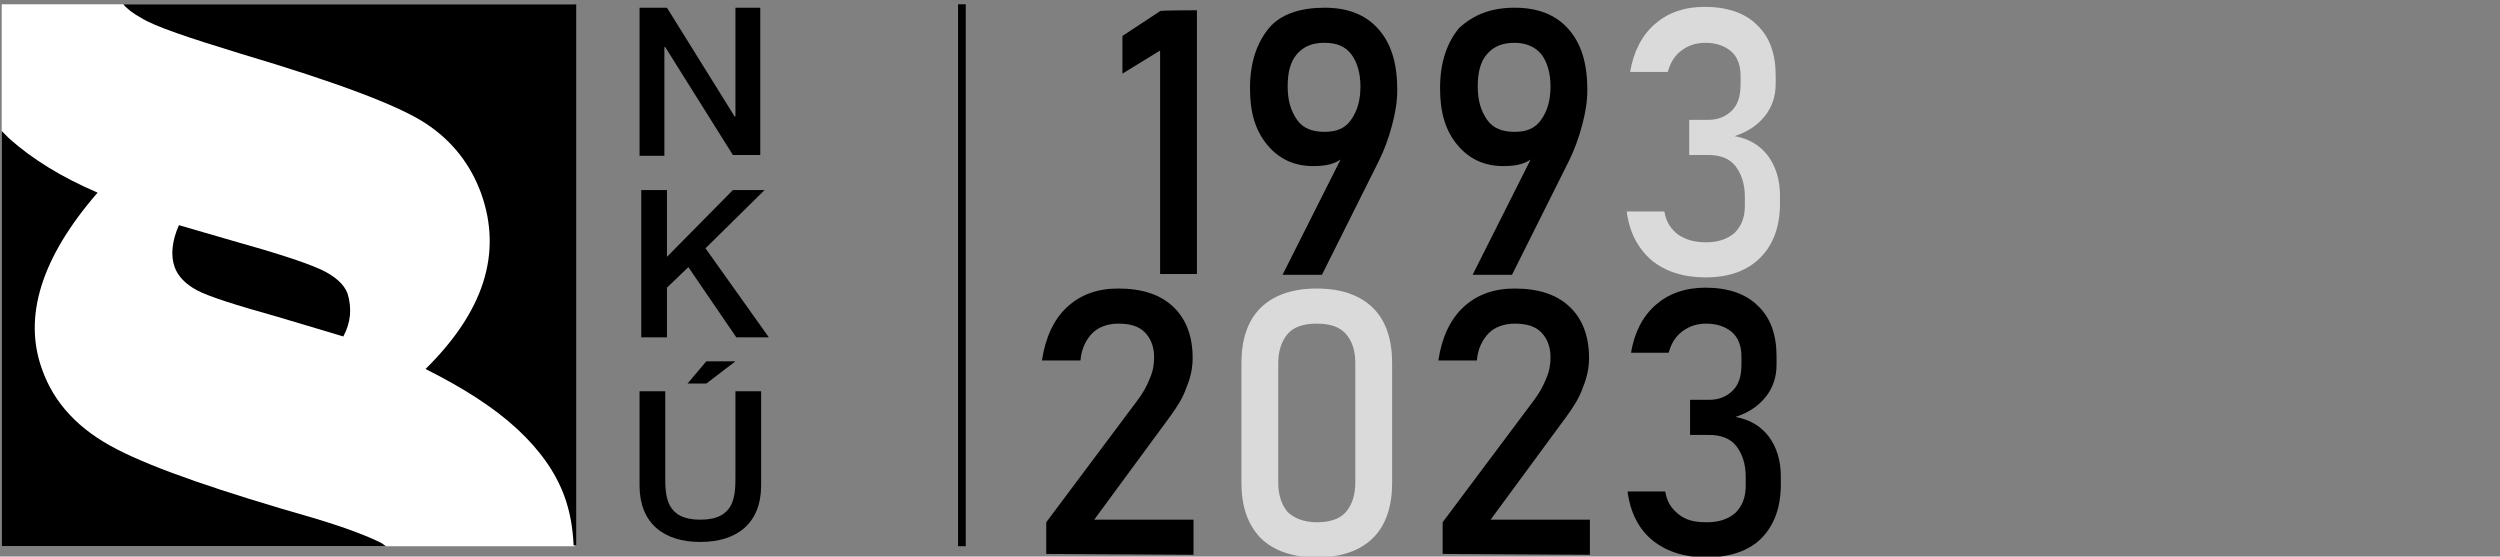
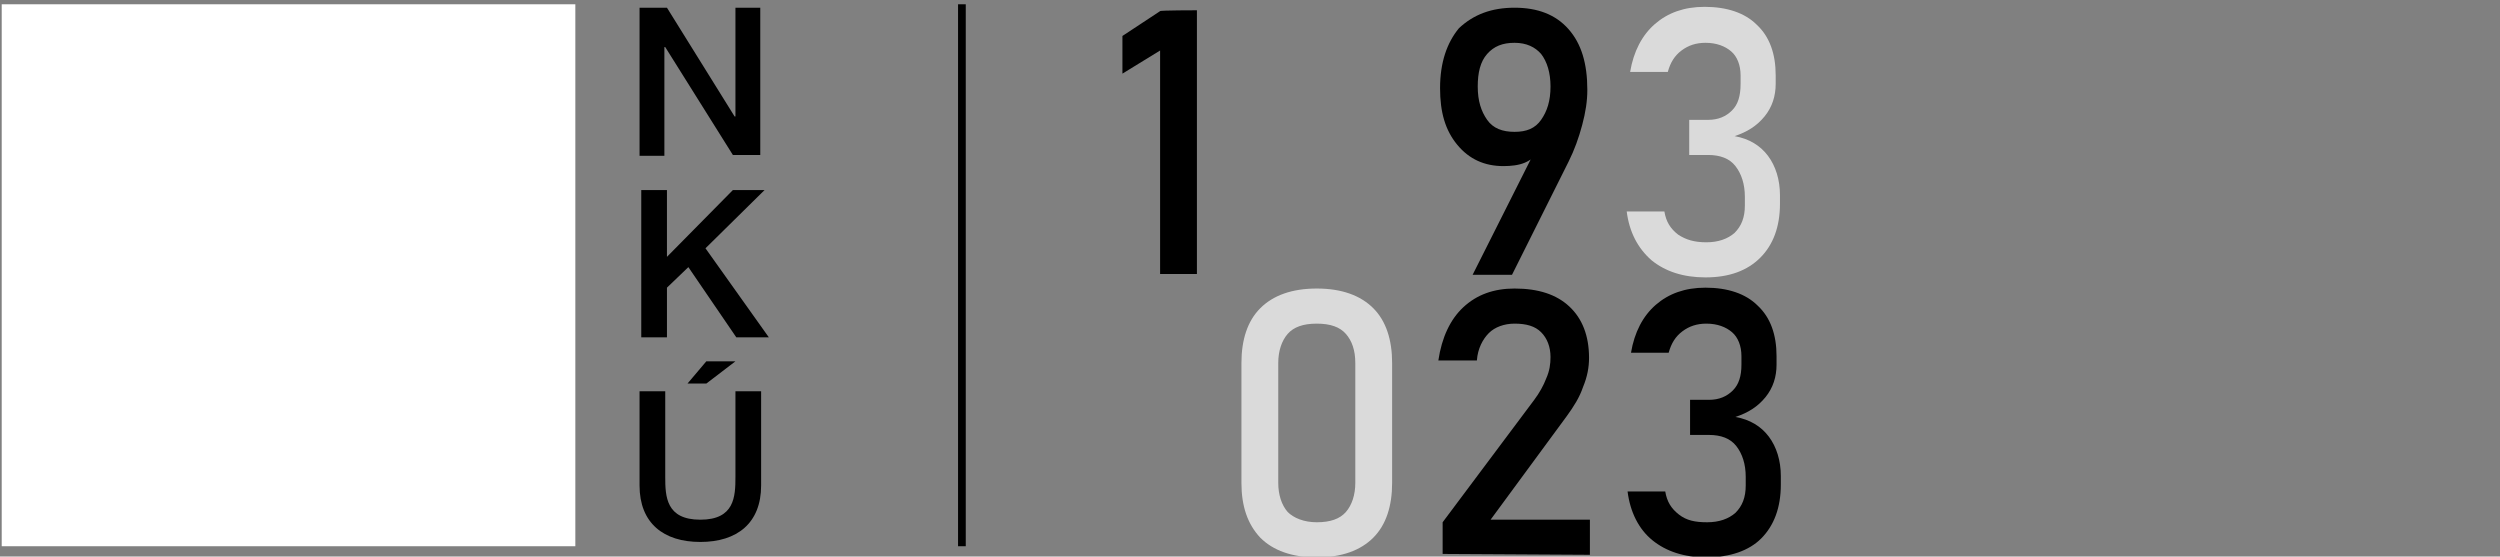
<svg xmlns="http://www.w3.org/2000/svg" version="1.1" id="Vrstva_1" x="0px" y="0px" viewBox="0 0 292 65" style="enable-background:new 0 0 292 65;" xml:space="preserve">
  <rect x="0" y="0" width="292" height="65" fill="#808080" stroke="none" />
  <style type="text/css">
	.st0{fill:#DADADA;}
	.st1{fill:#FFFFFF;}
</style>
  <g>
    <path d="M139.8,1.2V32h-4.3V5.9l-4.4,2.7V4.2l4.4-2.9C135.5,1.2,139.8,1.2,139.8,1.2z" />
-     <path d="M154.7,0.9c2.7,0,4.8,0.8,6.3,2.5s2.2,4,2.2,7.1v0c0,1.3-0.2,2.6-0.6,4.1s-0.9,2.9-1.6,4.3l-6.6,13.2h-4.6l7.7-15.3l0,0.8   c-0.4,0.7-0.9,1.1-1.6,1.4c-0.7,0.3-1.6,0.4-2.5,0.4c-2.2,0-4-0.8-5.4-2.5s-2-3.8-2-6.6v0c0-3,0.8-5.3,2.2-7S152,0.9,154.7,0.9z    M154.7,5c-1.4,0-2.4,0.4-3.2,1.3s-1.1,2.2-1.1,3.8v0c0,1.7,0.4,2.9,1.1,3.9s1.8,1.4,3.2,1.4c1.4,0,2.4-0.4,3.1-1.4   s1.1-2.2,1.1-3.9v0c0-1.6-0.4-2.9-1.1-3.8S156.1,5,154.7,5z" />
    <path d="M176.9,0.9c2.7,0,4.8,0.8,6.3,2.5s2.2,4,2.2,7.1v0c0,1.3-0.2,2.6-0.6,4.1s-0.9,2.9-1.6,4.3l-6.6,13.2h-4.6l7.7-15.3l0,0.8   c-0.4,0.7-0.9,1.1-1.6,1.4c-0.7,0.3-1.6,0.4-2.5,0.4c-2.2,0-4-0.8-5.4-2.5s-2-3.8-2-6.6v0c0-3,0.8-5.3,2.2-7   C172.1,1.7,174.2,0.9,176.9,0.9z M176.9,5c-1.4,0-2.4,0.4-3.2,1.3s-1.1,2.2-1.1,3.8v0c0,1.7,0.4,2.9,1.1,3.9s1.8,1.4,3.2,1.4   c1.4,0,2.4-0.4,3.1-1.4s1.1-2.2,1.1-3.9v0c0-1.6-0.4-2.9-1.1-3.8C179.3,5.5,178.3,5,176.9,5z" />
    <path class="st0" d="M199.2,32.4c-2.6,0-4.7-0.7-6.3-2c-1.6-1.4-2.6-3.3-2.9-5.7v0h4.4v0c0.2,1.2,0.7,2,1.6,2.7   c0.9,0.6,1.9,0.9,3.3,0.9c1.4,0,2.5-0.4,3.3-1.1c0.8-0.8,1.2-1.8,1.2-3.2v-1c0-1.5-0.4-2.7-1.1-3.6s-1.8-1.3-3.2-1.3h-2.2V14h2.2   c1.2,0,2.1-0.4,2.8-1.1c0.7-0.7,1-1.7,1-3.1v-1c0-1.2-0.4-2.2-1.1-2.8s-1.7-1-3-1c-1.1,0-2,0.3-2.8,0.9s-1.3,1.4-1.6,2.5v0h-4.4v0   c0.4-2.4,1.4-4.3,2.9-5.6c1.5-1.3,3.4-2,5.8-2c2.6,0,4.7,0.7,6.1,2.1c1.5,1.4,2.2,3.4,2.2,5.9v1c0,1.4-0.4,2.7-1.3,3.8   s-2,1.8-3.5,2.3c1.7,0.3,3,1.1,3.9,2.3s1.4,2.8,1.4,4.6v1c0,2.7-0.8,4.8-2.3,6.3C204.1,31.6,202,32.4,199.2,32.4z" />
-     <path d="M122.2,64.7v-3.7l10.7-14.3c0.6-0.8,1.1-1.7,1.4-2.5c0.4-0.9,0.5-1.7,0.5-2.5v0c0-1.2-0.4-2.2-1.1-2.9   c-0.7-0.7-1.7-1-3.1-1c-1.2,0-2.3,0.4-3,1.1s-1.3,1.8-1.4,3.2v0h-4.5v0c0.4-2.7,1.4-4.8,2.9-6.2c1.6-1.5,3.6-2.2,6-2.2   c2.8,0,4.9,0.7,6.4,2.1c1.5,1.4,2.3,3.4,2.3,6v0c0,1.1-0.2,2.2-0.7,3.4c-0.4,1.2-1.1,2.3-1.9,3.4l-8.9,12.1h11.6v4.1L122.2,64.7   L122.2,64.7z" />
    <path class="st0" d="M153.8,65.1c-2.9,0-5.1-0.8-6.6-2.3c-1.5-1.6-2.2-3.7-2.2-6.4v-14c0-2.7,0.7-4.9,2.2-6.4s3.7-2.3,6.6-2.3   c2.9,0,5.1,0.8,6.6,2.3c1.5,1.5,2.2,3.7,2.2,6.4v14c0,2.7-0.7,4.9-2.2,6.4C158.9,64.3,156.7,65.1,153.8,65.1z M153.8,61   c1.6,0,2.7-0.4,3.4-1.2c0.7-0.8,1.1-2,1.1-3.4v-14c0-1.5-0.4-2.6-1.1-3.4s-1.8-1.2-3.4-1.2s-2.7,0.4-3.4,1.2s-1.1,2-1.1,3.4v14   c0,1.4,0.4,2.6,1.1,3.4C151.1,60.5,152.3,61,153.8,61z" />
    <path d="M168.5,64.7v-3.7l10.7-14.3c0.6-0.8,1.1-1.7,1.4-2.5c0.4-0.9,0.5-1.7,0.5-2.5v0c0-1.2-0.4-2.2-1.1-2.9   c-0.7-0.7-1.7-1-3.1-1c-1.2,0-2.3,0.4-3,1.1s-1.3,1.8-1.4,3.2v0h-4.5v0c0.4-2.7,1.4-4.8,2.9-6.2c1.6-1.5,3.6-2.2,6-2.2   c2.8,0,4.9,0.7,6.4,2.1c1.5,1.4,2.3,3.4,2.3,6v0c0,1.1-0.2,2.2-0.7,3.4c-0.4,1.2-1.1,2.3-1.9,3.4l-8.9,12.1h11.6v4.1L168.5,64.7   L168.5,64.7z" />
    <path d="M199.3,65.1c-2.6,0-4.7-0.7-6.3-2c-1.6-1.3-2.6-3.3-2.9-5.7v0h4.4v0c0.2,1.2,0.7,2,1.6,2.7s1.9,0.9,3.3,0.9   c1.4,0,2.5-0.4,3.3-1.1c0.8-0.8,1.2-1.8,1.2-3.2v-1c0-1.5-0.4-2.7-1.1-3.6s-1.8-1.3-3.2-1.3h-2.2v-4.1h2.2c1.2,0,2.1-0.4,2.8-1.1   c0.7-0.7,1-1.7,1-3v-1c0-1.2-0.4-2.2-1.1-2.8s-1.7-1-3-1c-1.1,0-2,0.3-2.8,0.9s-1.3,1.4-1.6,2.5v0h-4.4v0c0.4-2.4,1.4-4.3,2.9-5.6   s3.4-2,5.8-2c2.6,0,4.7,0.7,6.1,2.1c1.5,1.4,2.2,3.4,2.2,5.9v1c0,1.4-0.4,2.7-1.3,3.8s-2,1.8-3.5,2.3c1.7,0.3,3,1.1,3.9,2.3   c0.9,1.2,1.4,2.8,1.4,4.6v1c0,2.7-0.8,4.8-2.3,6.3C204.3,64.3,202.1,65.1,199.3,65.1z" />
    <path d="M111.9,0.5h0.9v63.3h-0.9V0.5z" />
    <path class="st1" d="M0.2,0.5h67v63.3h-67V0.5z" />
-     <path d="M23,33.9c1.3,0.7,4.4,1.7,9.4,3.1c3.4,1,6,1.8,7.7,2.3c0.9-1.7,1-3.3,0.5-5c-0.4-1.1-1.5-2.1-3.3-2.9   c-1.8-0.8-5.2-1.9-10.2-3.3c-2.1-0.6-4.1-1.2-6.2-1.8c-0.8,1.8-1,3.5-0.5,4.9C20.8,32.3,21.7,33.2,23,33.9z M14.4,0.5   c0.5,0.6,1.2,1.1,2.1,1.6c1.6,1,5.5,2.3,11.7,4.2c11.1,3.3,18.3,6,21.5,8.1s5.3,4.9,6.5,8.2c2.5,7,0.3,13.8-6.5,20.5   c4.4,2.2,8,4.5,10.7,7s4.5,5.1,5.5,7.8c0.7,1.9,1,3.8,1.1,5.8h0.3V0.5H14.4z" />
-     <path d="M36.6,60.5c-10.8-3.1-18.4-5.7-22.9-8s-7.4-5.4-8.8-9.4C2.7,37,4.8,30.1,11.4,22.5c-4.2-1.8-7.6-3.9-10.3-6.3   c-0.3-0.3-0.6-0.6-0.9-0.9v48.5h44.9c-0.2-0.1-0.4-0.3-0.6-0.4C42.9,62.6,40.3,61.6,36.6,60.5z" />
    <g>
      <path d="M74.7,0.9h3.2l7.9,12.7h0.1V0.9h2.9v17.2h-3.2L77.7,5.5h-0.1v12.7h-2.9L74.7,0.9L74.7,0.9z M74.9,22.2h3V30l7.7-7.8h3.7    L82.4,29l7.4,10.4H86l-5.6-8.2l-2.5,2.4v5.8h-3L74.9,22.2L74.9,22.2z M74.7,45.7h3v10c0,2.3,0.1,5,4.1,5s4.1-2.7,4.1-5v-10h3v11    c0,4.4-2.8,6.6-7.1,6.6s-7.1-2.2-7.1-6.6V45.7L74.7,45.7z M82.5,42.2h3.4l-3.4,2.6h-2.2L82.5,42.2z" />
    </g>
  </g>
</svg>